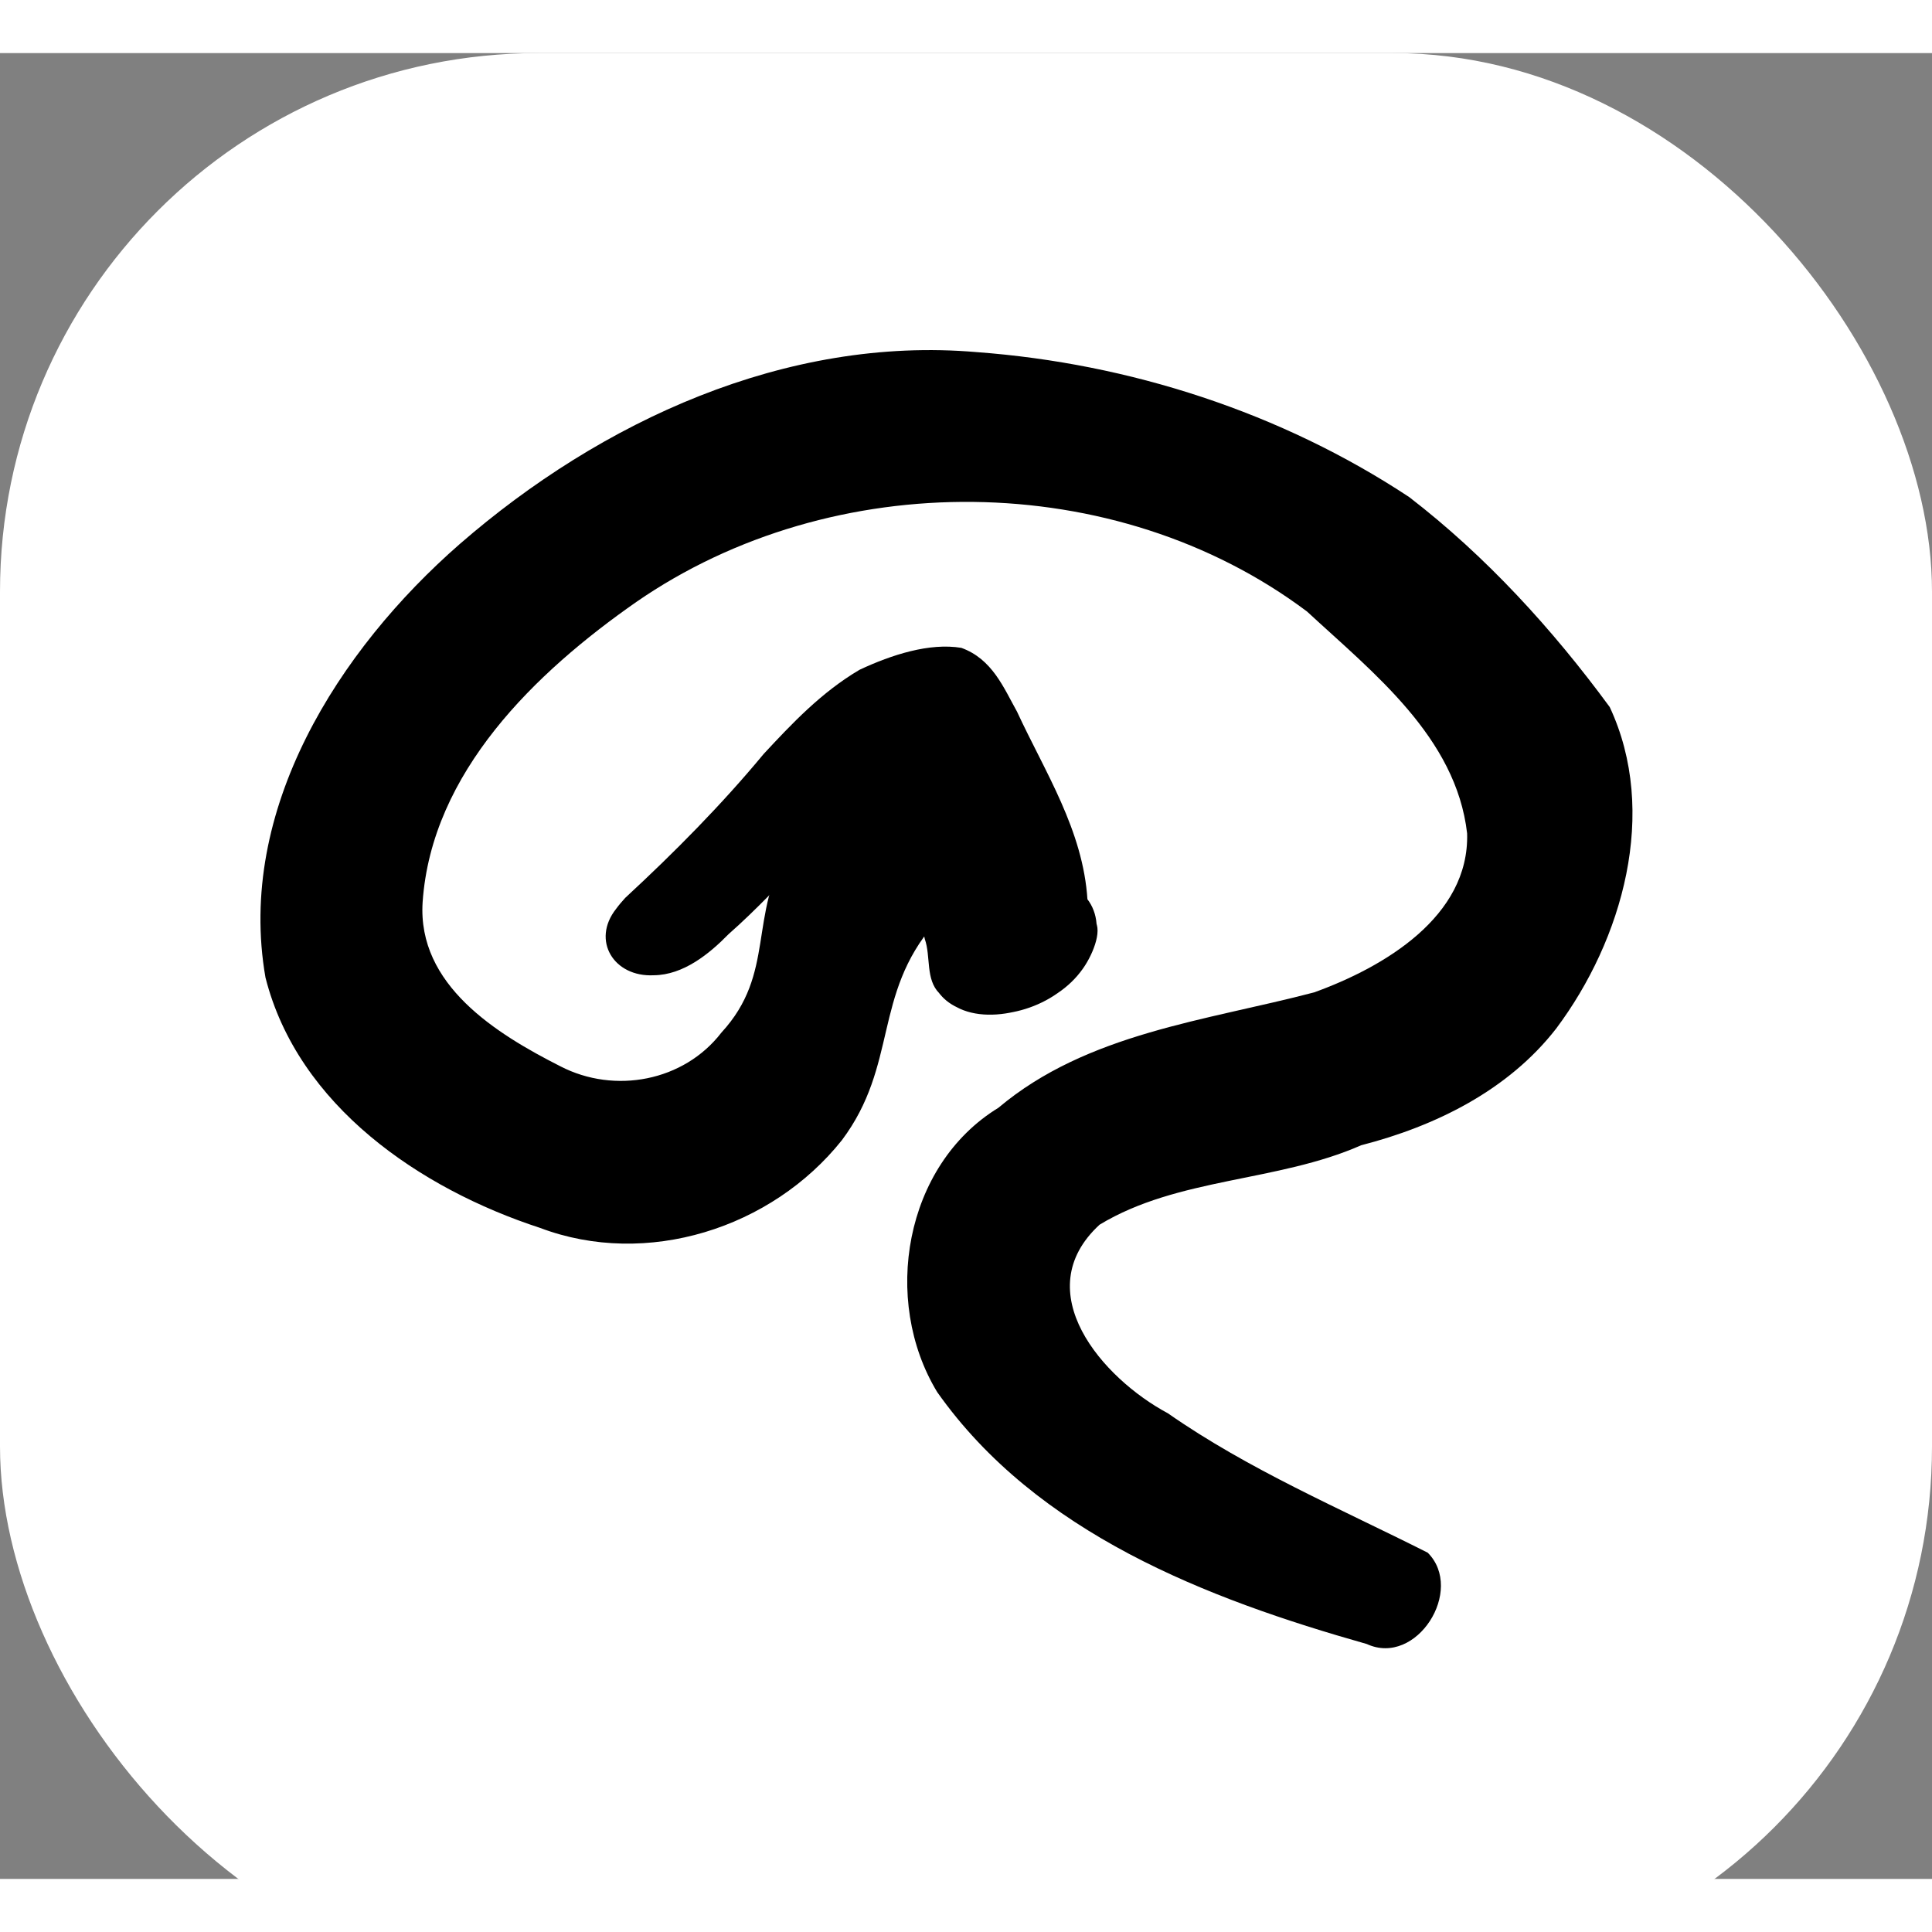
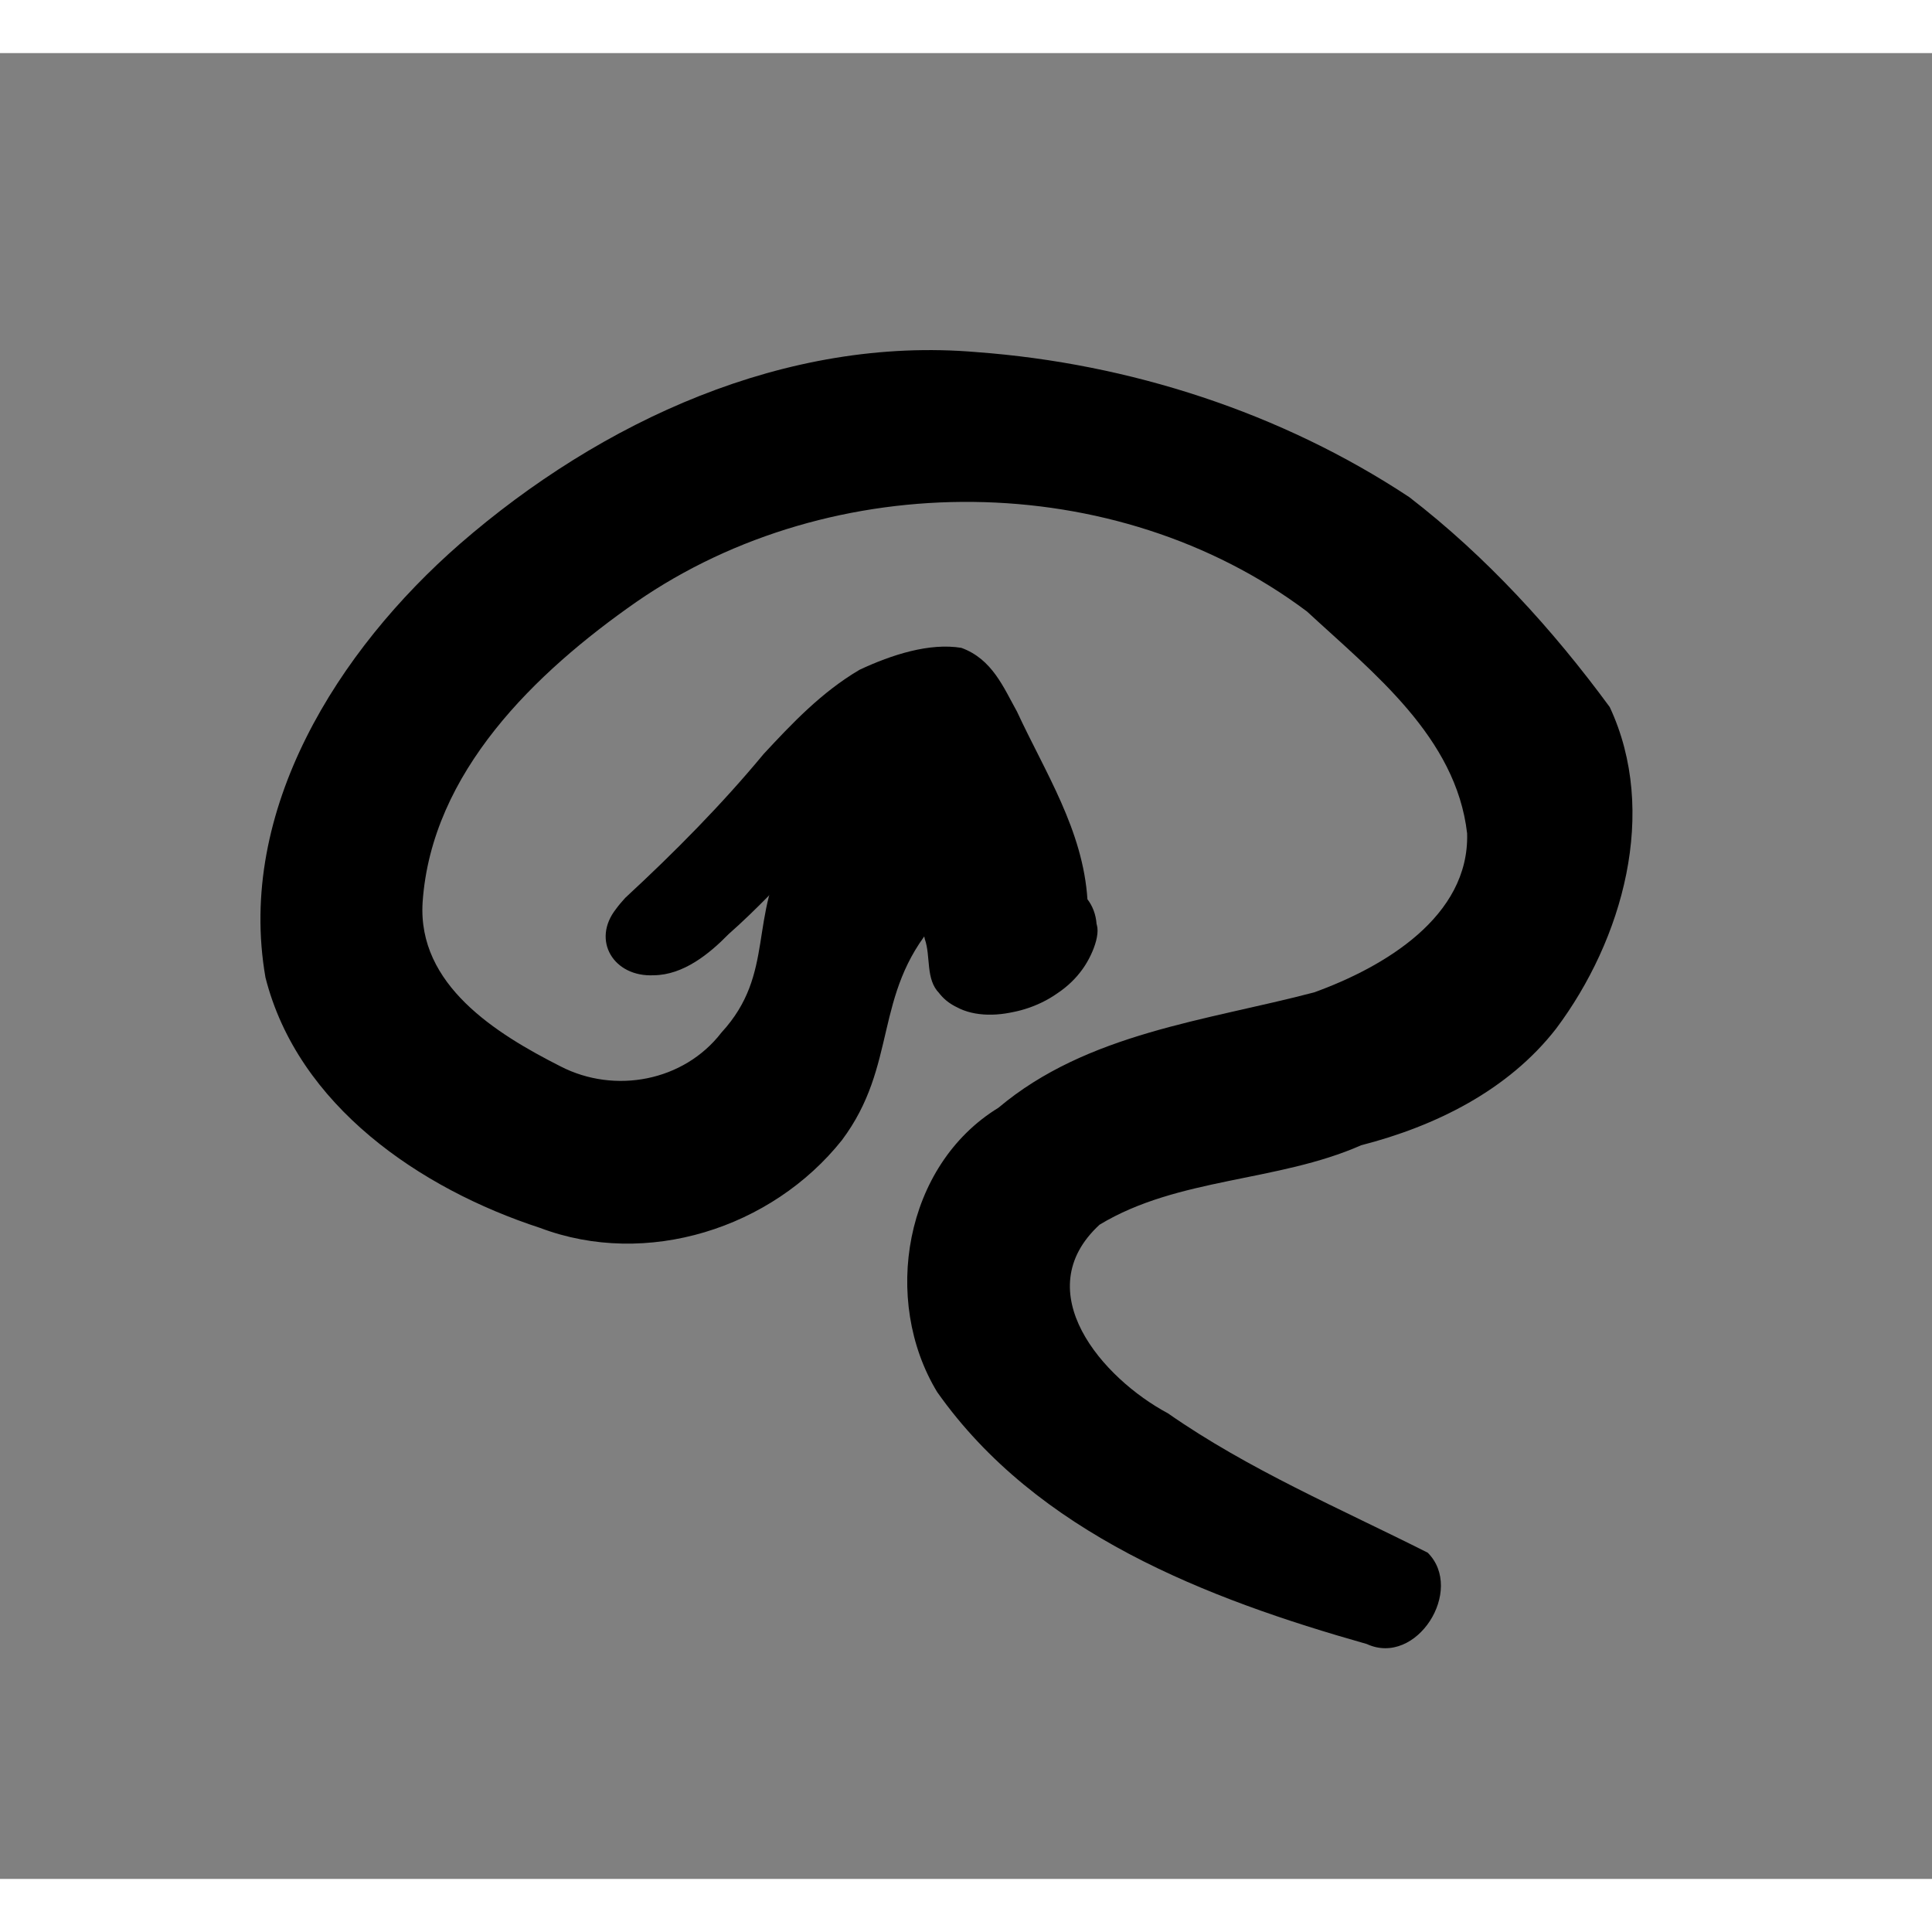
<svg xmlns="http://www.w3.org/2000/svg" version="1.1" viewBox="0 0 358.725 339.01" width="36" height="36" id="svg2">
  <rect x="0" y="0" width="358.725" height="339.01" fill="#808080" stroke="none" />
-   <rect width="100%" height="100%" fill="white" rx="100" ry="100" />
  <defs id="defs1">
    <style class="style-fonts" id="style1" />
  </defs>
  <g transform="translate(354.266,393.329)" stroke="none" id="g1">
    <path fill="black" d="m -100.48,-97.93 c -29.748,-8.423 -61.293,-20.572 -79.777,-46.792 -10.333,-17.033 -6.109,-42.089 11.37,-52.777 16.499,-13.898 38.597,-16.156 58.63,-21.43 12.907,-4.664 28.845,-14.041 28.4,-29.513 -2.049,-17.854 -17.417,-29.809 -29.729,-41.203 -35.57,-26.689 -88.075,-26.982 -124.533,-1.771 -18.716,13.059 -38.028,31.623 -39.677,55.752 -0.982,15.368 13.68,24.43 25.599,30.473 10.05,5.188 22.9,2.802 29.886,-6.277 10.162,-11.039 4.857,-21.702 12.599,-34.388 5.022,-10.566 21.061,-20.084 30.661,-9.648 12.621,12.702 -7.886,30.739 -20.46,19.583 -10.962,-8.422 -2.275,-26.531 11.088,-24.262 16.185,0.461 15.023,20.169 5.669,28.473 -11.454,13.27 -6.737,26.258 -17.189,40.224 -13.023,16.362 -36.246,23.779 -56.051,16.289 -22.233,-7.254 -44.96,-22.682 -50.982,-46.499 -5.414,-31.087 13.549,-60.817 36.093,-80.493 26.23,-22.795 60.579,-38.663 95.948,-35.619 28.379,2.096 56.584,11.215 80.34,26.93 14.253,10.978 26.628,24.545 37.216,38.973 9.12,19.496 2.409,43.208 -9.954,59.713 -8.918,11.47 -22.417,18.106 -36.196,21.652 -15.555,6.86 -34.024,5.939 -48.572,14.748 -13.5,12.425 0.55,28.543 12.683,35.017 15.023,10.485 31.96,17.671 48.249,25.887 6.912,6.933 -2.066,21.21 -11.311,16.959 z" id="path1" />
  </g>
  <g transform="translate(121.233,154.653)" stroke="none" id="g2-7">
    <path fill="black" d="M -5.136,2.196 C 4.081,-6.326 12.825,-15.179 20.548,-24.503 c 5.228,-5.627 10.735,-11.48 17.822,-15.648 5.997,-2.813 13.008,-5.045 18.9,-4.068 5.74,2.09 7.839,7.383 10.332,11.843 5.203,11.25 12.273,21.978 13.085,34.976 0.256,1.406 -0.691,7.822 0.938,3.427 2.144,1.536 0.183,6.502 -1.723,9.22 -4.935,7.099 -16.84,10.888 -23.53,7.227 -6.651,-3.237 -6.912,-12.244 -0.159,-18.271 6.439,-6.121 17.885,-7.823 23.094,-3.148 5.437,4.398 3.516,13.729 -4.222,18.873 -7.244,5.112 -17.917,5.259 -21.901,0.001 C 50.575,17.312 51.628,13.118 50.48,9.846 48.137,-1.646 42.934,-12.058 40.126,-23.367 c 0.563,-4.364 8.027,-5.629 11.757,-5.078 0.956,3.219 -5.658,5.553 -8.113,8.167 C 32.747,-11.226 24.622,-0.384 14.028,8.955 10.459,12.606 5.639,16.523 0.164,16.571 -7.271,16.955 -11.464,10.104 -6.846,4.253 -6.333,3.545 -5.744,2.865 -5.136,2.196 Z" id="path2-1" style="stroke-width: 0.994" />
  </g>
</svg>